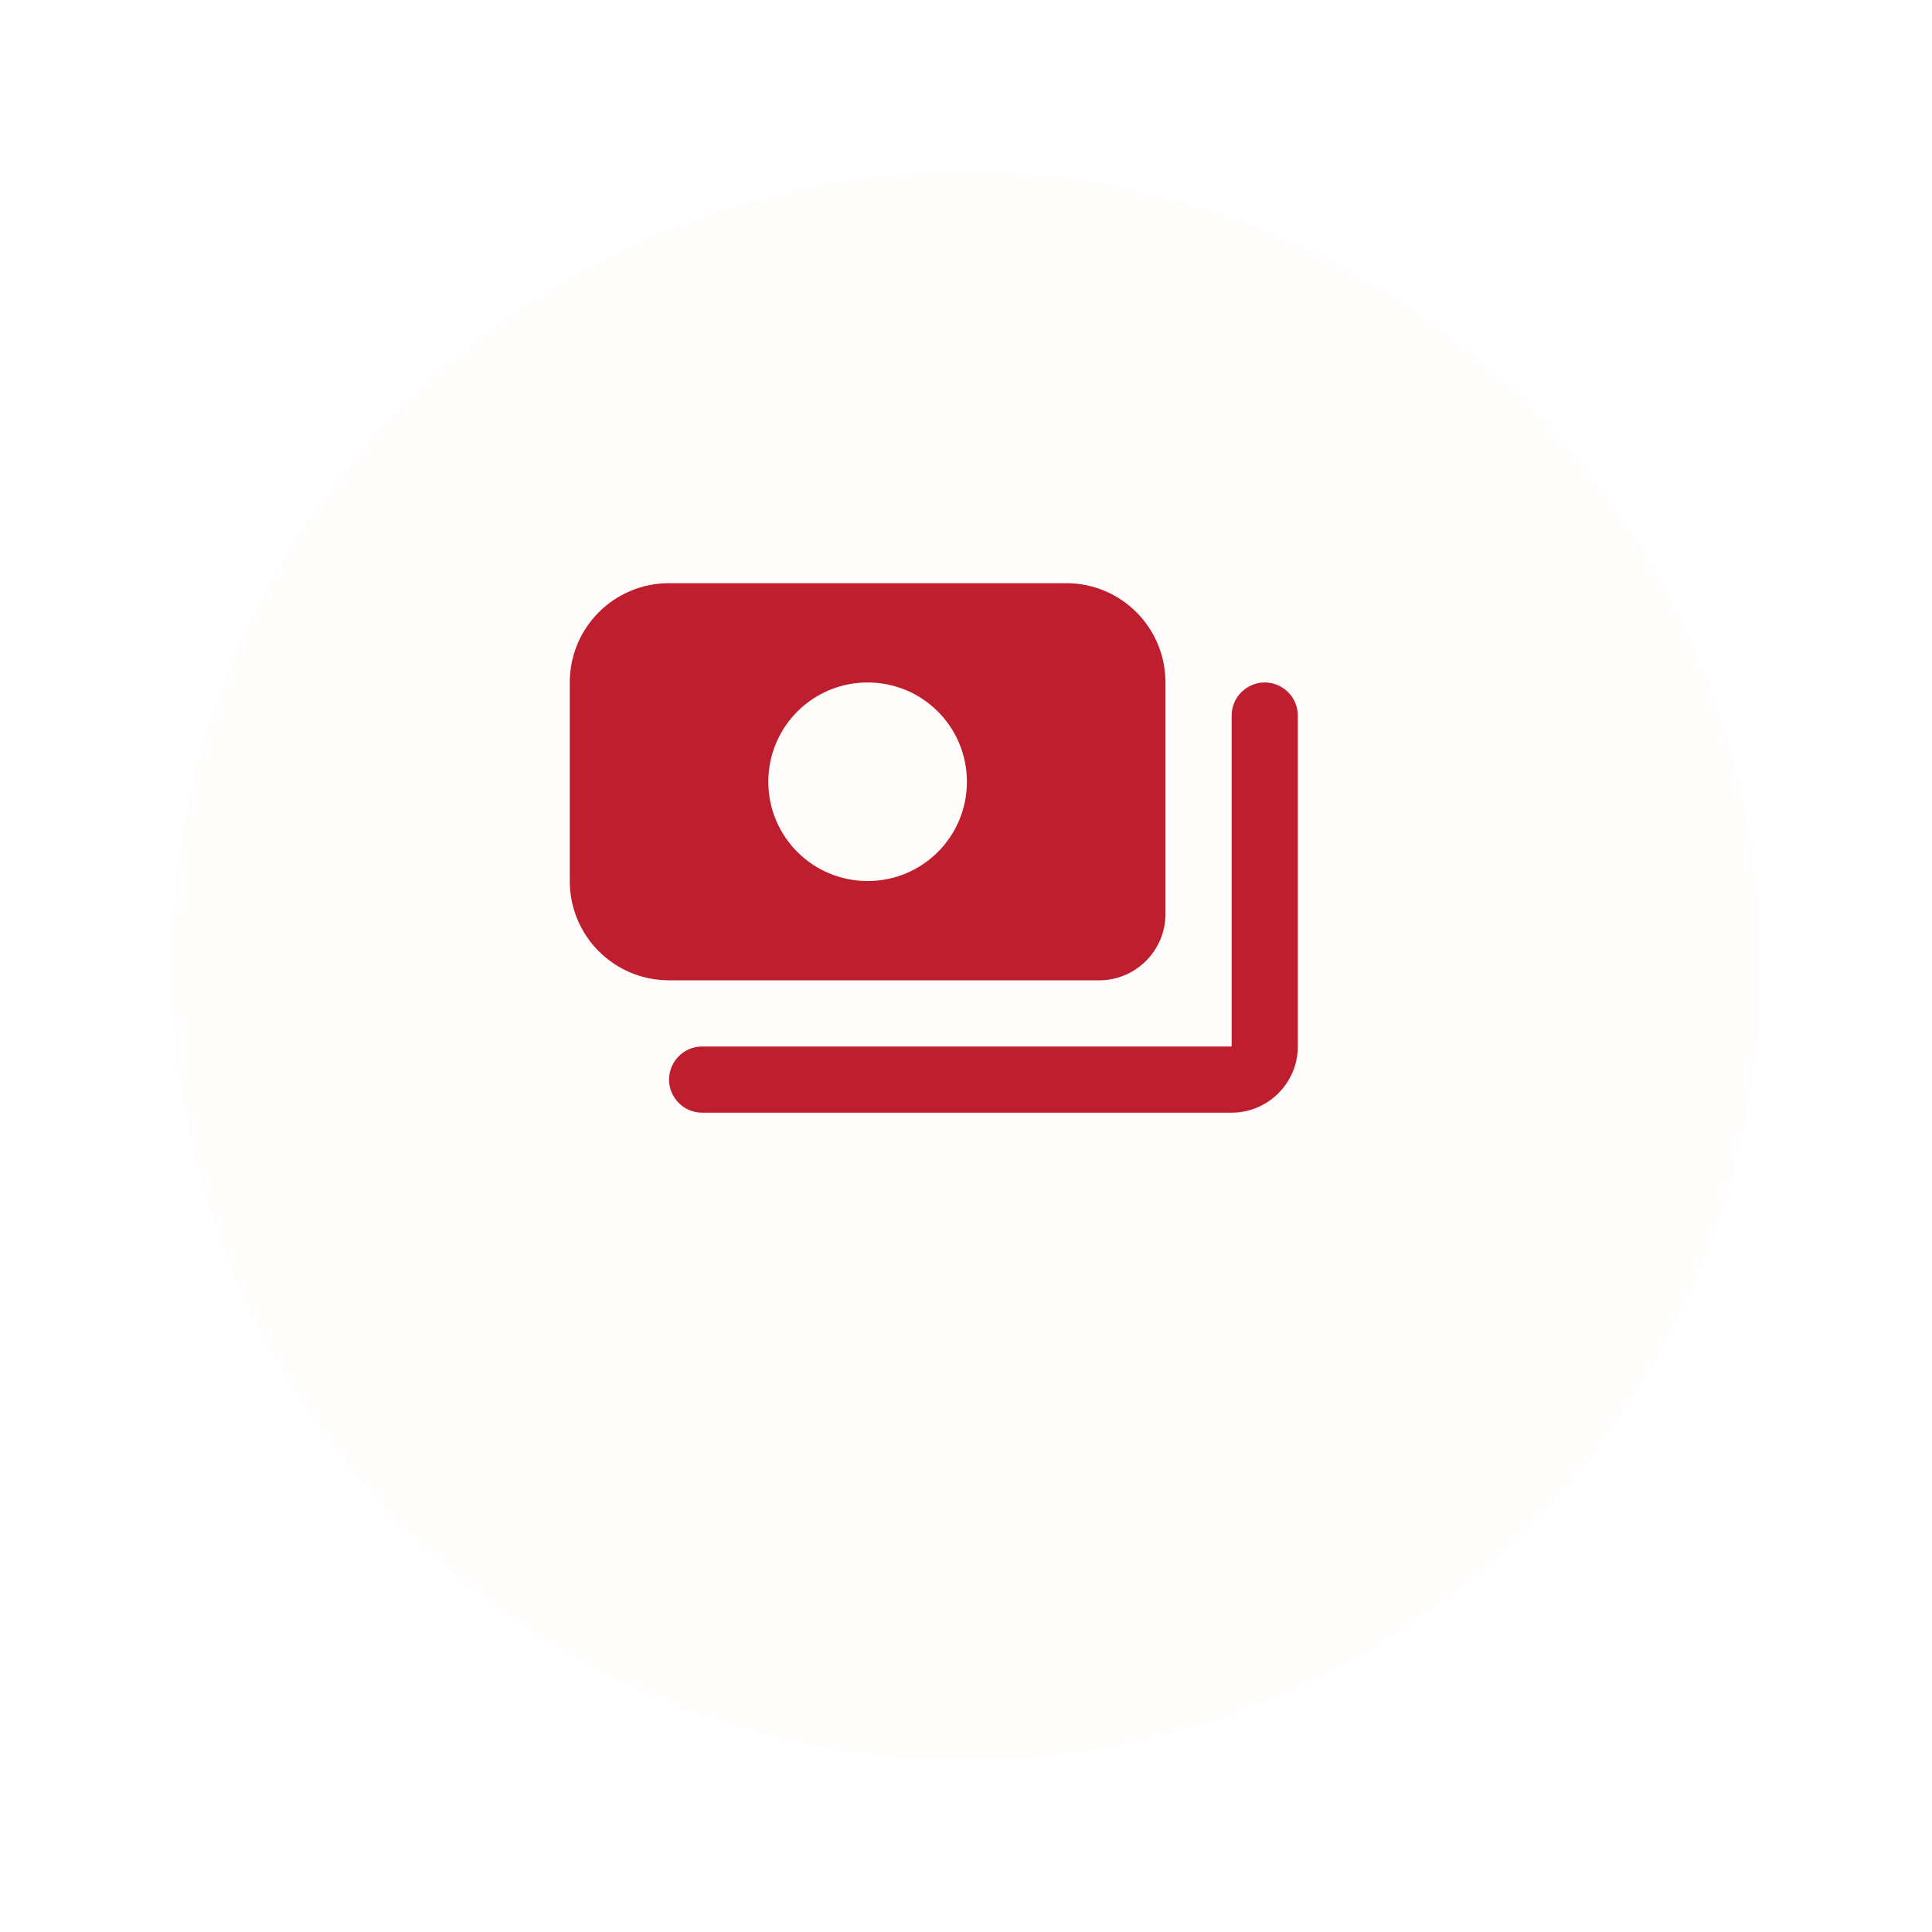
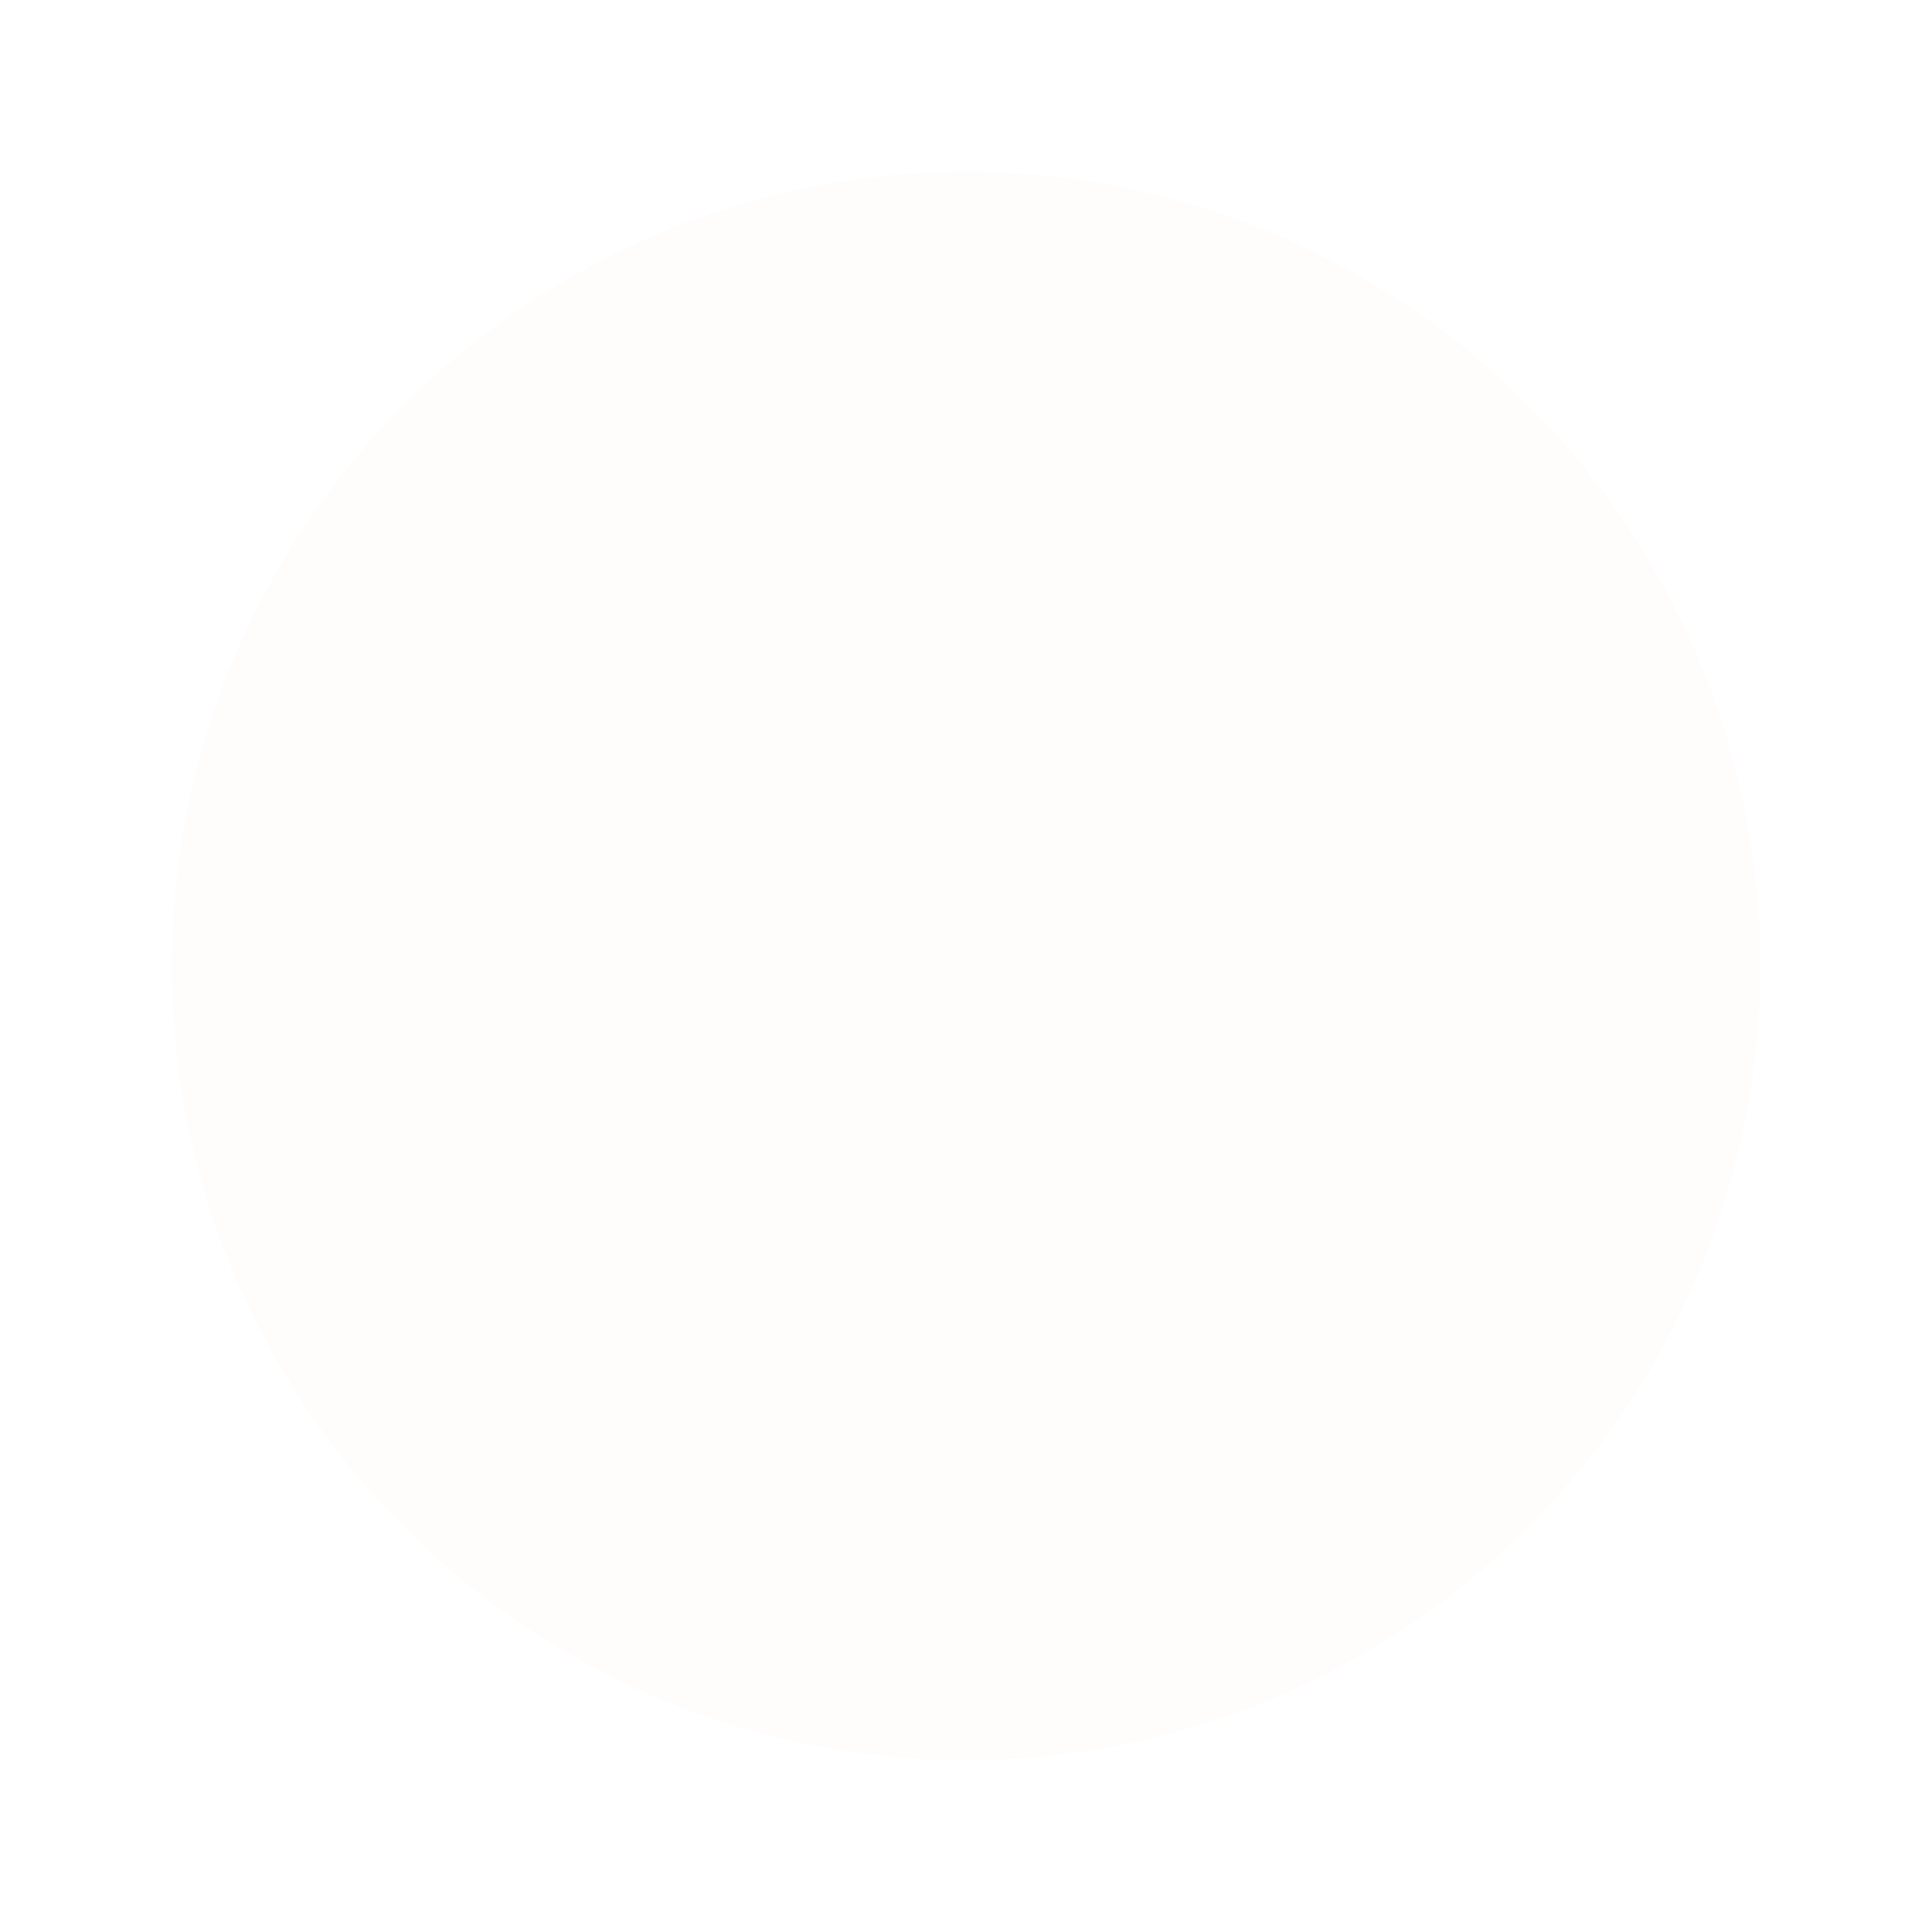
<svg xmlns="http://www.w3.org/2000/svg" width="90" height="90" viewBox="0 0 90 90" fill="none">
  <g filter="url(#filter0_ddd_7_1171)">
    <circle cx="45" cy="41" r="37" fill="#FFFCFC" />
  </g>
-   <path d="M60.458 33.333V48.75C60.458 50.446 59.071 51.833 57.375 51.833H32.708C31.86 51.833 31.167 51.14 31.167 50.292C31.167 49.444 31.86 48.75 32.708 48.75H57.375V33.333C57.375 32.486 58.069 31.792 58.917 31.792C59.765 31.792 60.458 32.486 60.458 33.333ZM31.167 45.667C28.608 45.667 26.542 43.601 26.542 41.042V31.792C26.542 29.233 28.608 27.167 31.167 27.167H49.667C52.226 27.167 54.292 29.233 54.292 31.792V42.583C54.292 44.279 52.904 45.667 51.208 45.667H31.167ZM35.792 36.417C35.792 38.976 37.858 41.042 40.417 41.042C42.976 41.042 45.042 38.976 45.042 36.417C45.042 33.858 42.976 31.792 40.417 31.792C37.858 31.792 35.792 33.858 35.792 36.417Z" fill="#BE1E2D" />
  <defs>
    <filter id="filter0_ddd_7_1171" x="0" y="0" width="90" height="90" filterUnits="userSpaceOnUse" color-interpolation-filters="sRGB">
      <feFlood flood-opacity="0" result="BackgroundImageFix" />
      <feColorMatrix in="SourceAlpha" type="matrix" values="0 0 0 0 0 0 0 0 0 0 0 0 0 0 0 0 0 0 127 0" result="hardAlpha" />
      <feOffset />
      <feGaussianBlur stdDeviation="0.5" />
      <feColorMatrix type="matrix" values="0 0 0 0 0 0 0 0 0 0 0 0 0 0 0 0 0 0 0.04 0" />
      <feBlend mode="normal" in2="BackgroundImageFix" result="effect1_dropShadow_7_1171" />
      <feColorMatrix in="SourceAlpha" type="matrix" values="0 0 0 0 0 0 0 0 0 0 0 0 0 0 0 0 0 0 127 0" result="hardAlpha" />
      <feOffset />
      <feGaussianBlur stdDeviation="1" />
      <feColorMatrix type="matrix" values="0 0 0 0 0 0 0 0 0 0 0 0 0 0 0 0 0 0 0.06 0" />
      <feBlend mode="normal" in2="effect1_dropShadow_7_1171" result="effect2_dropShadow_7_1171" />
      <feColorMatrix in="SourceAlpha" type="matrix" values="0 0 0 0 0 0 0 0 0 0 0 0 0 0 0 0 0 0 127 0" result="hardAlpha" />
      <feOffset dy="4" />
      <feGaussianBlur stdDeviation="4" />
      <feColorMatrix type="matrix" values="0 0 0 0 0 0 0 0 0 0 0 0 0 0 0 0 0 0 0.04 0" />
      <feBlend mode="normal" in2="effect2_dropShadow_7_1171" result="effect3_dropShadow_7_1171" />
      <feBlend mode="normal" in="SourceGraphic" in2="effect3_dropShadow_7_1171" result="shape" />
    </filter>
  </defs>
</svg>